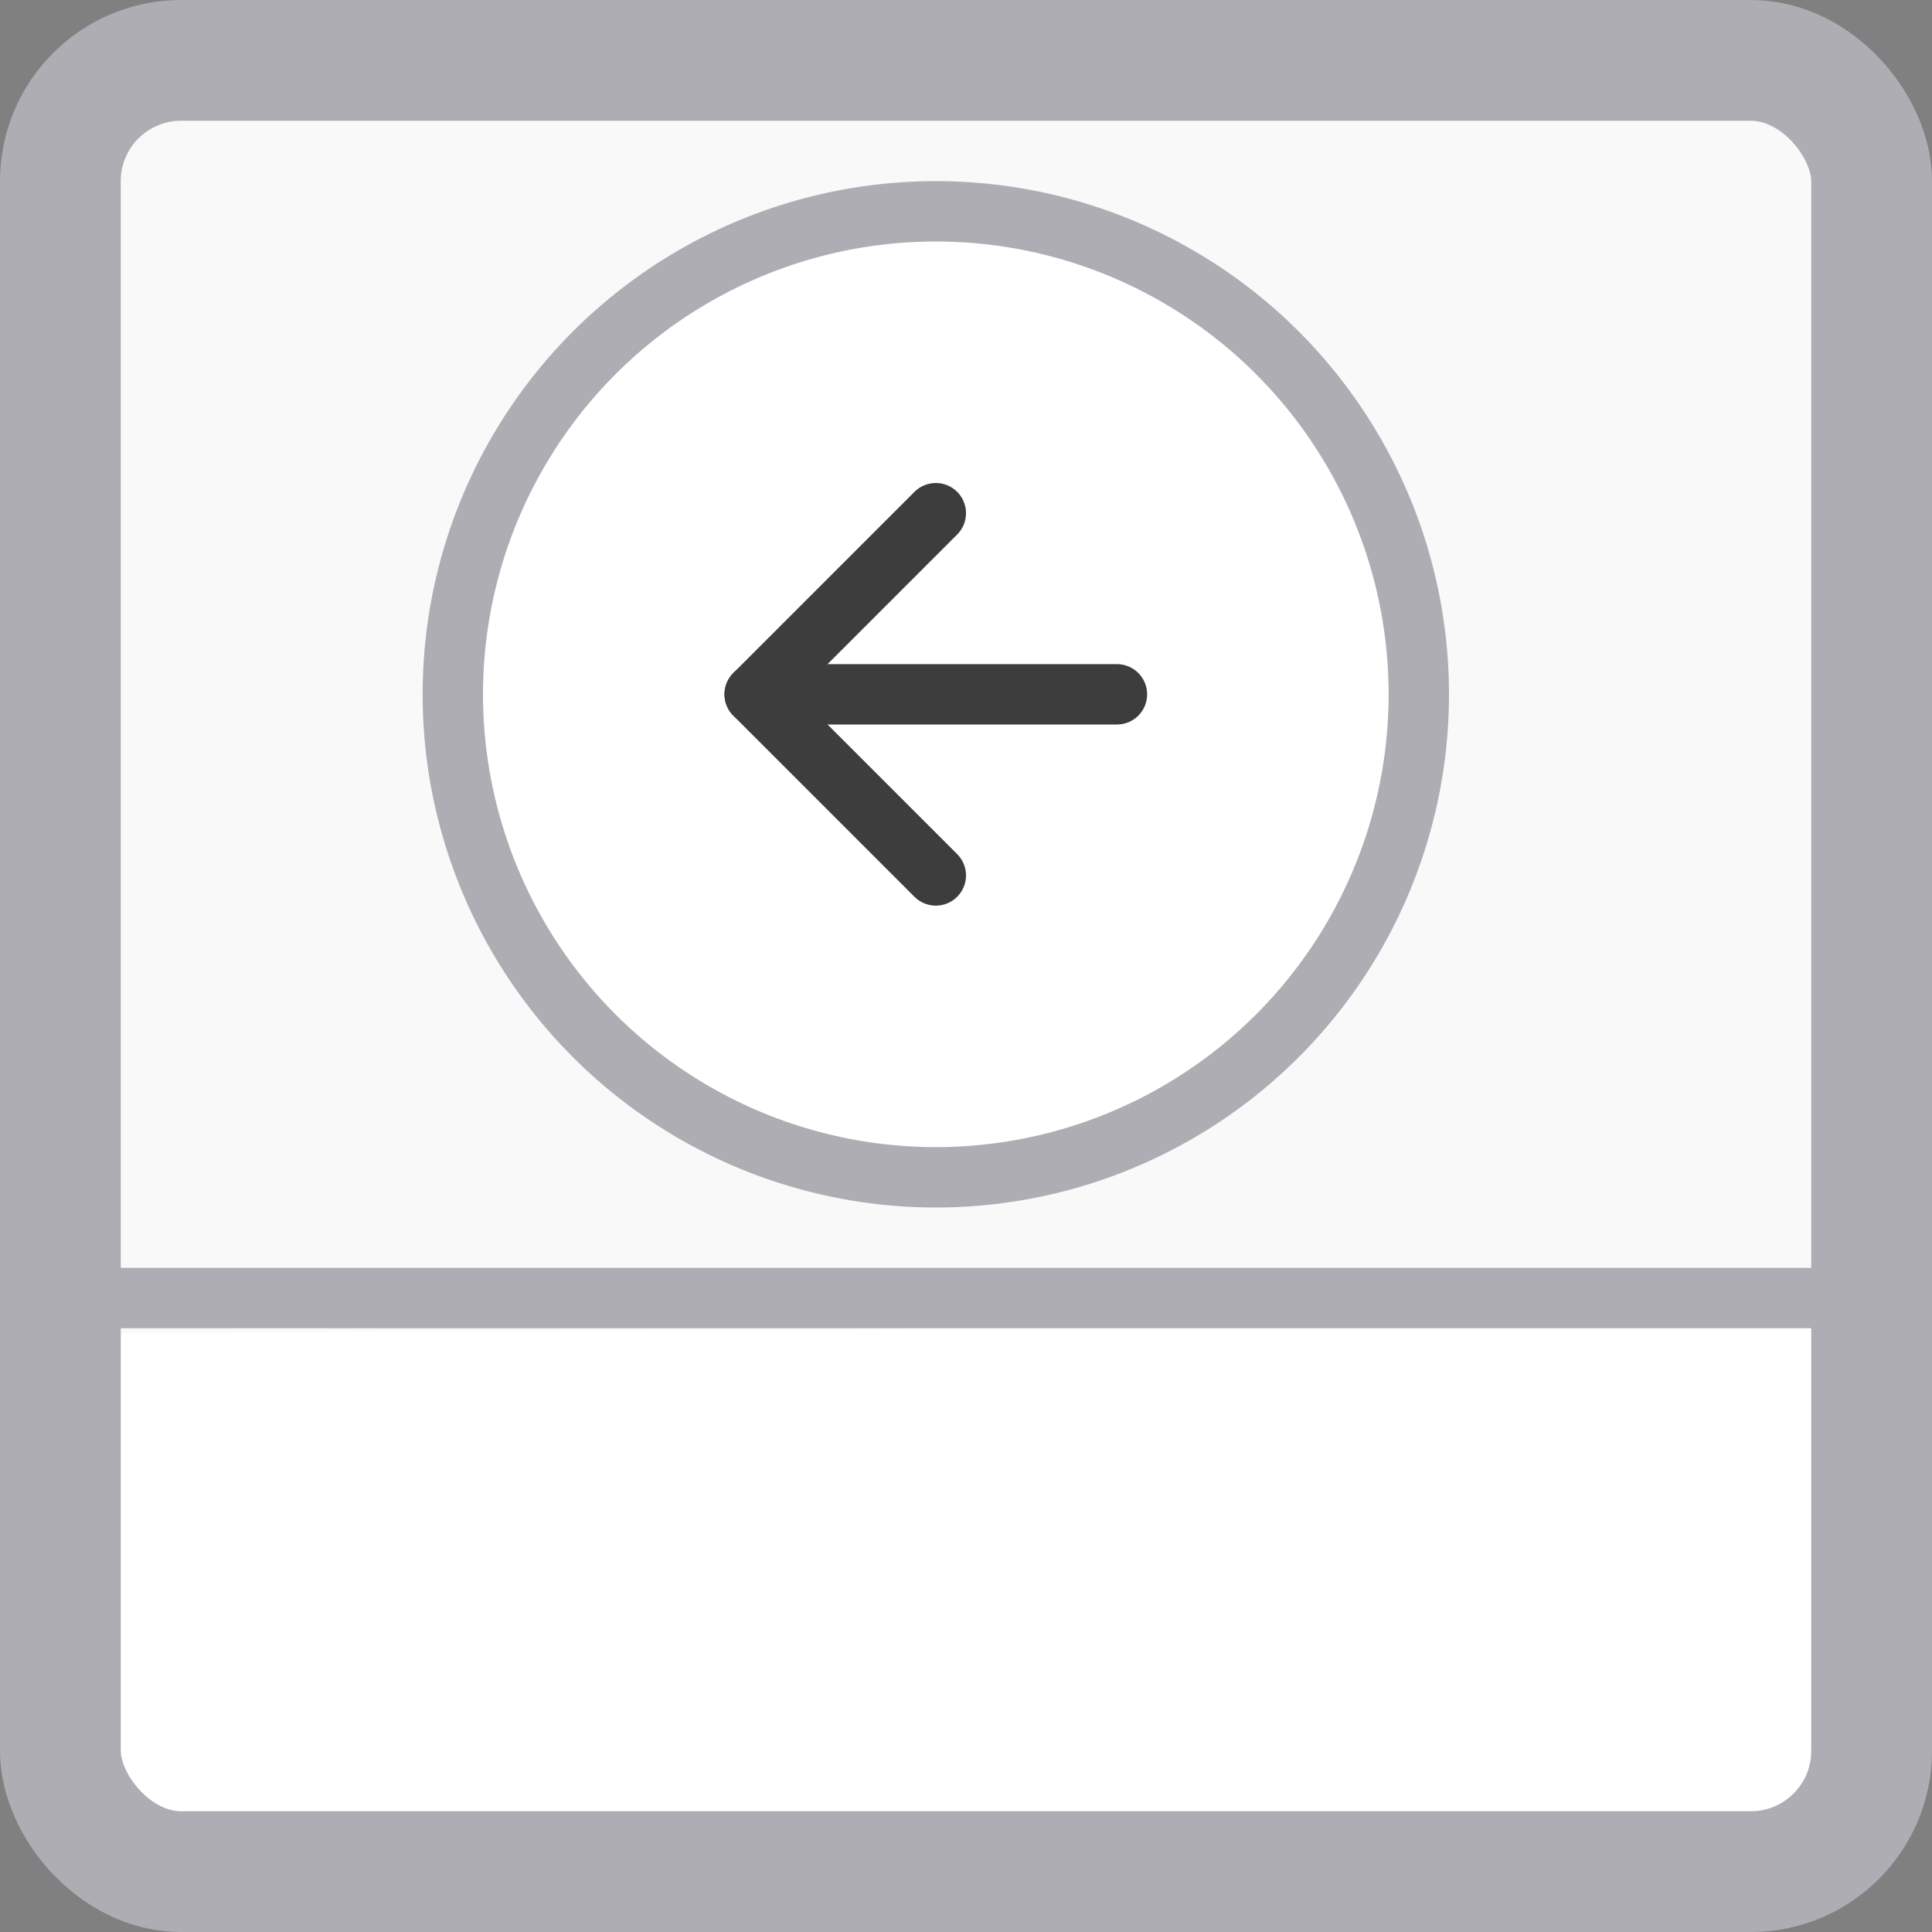
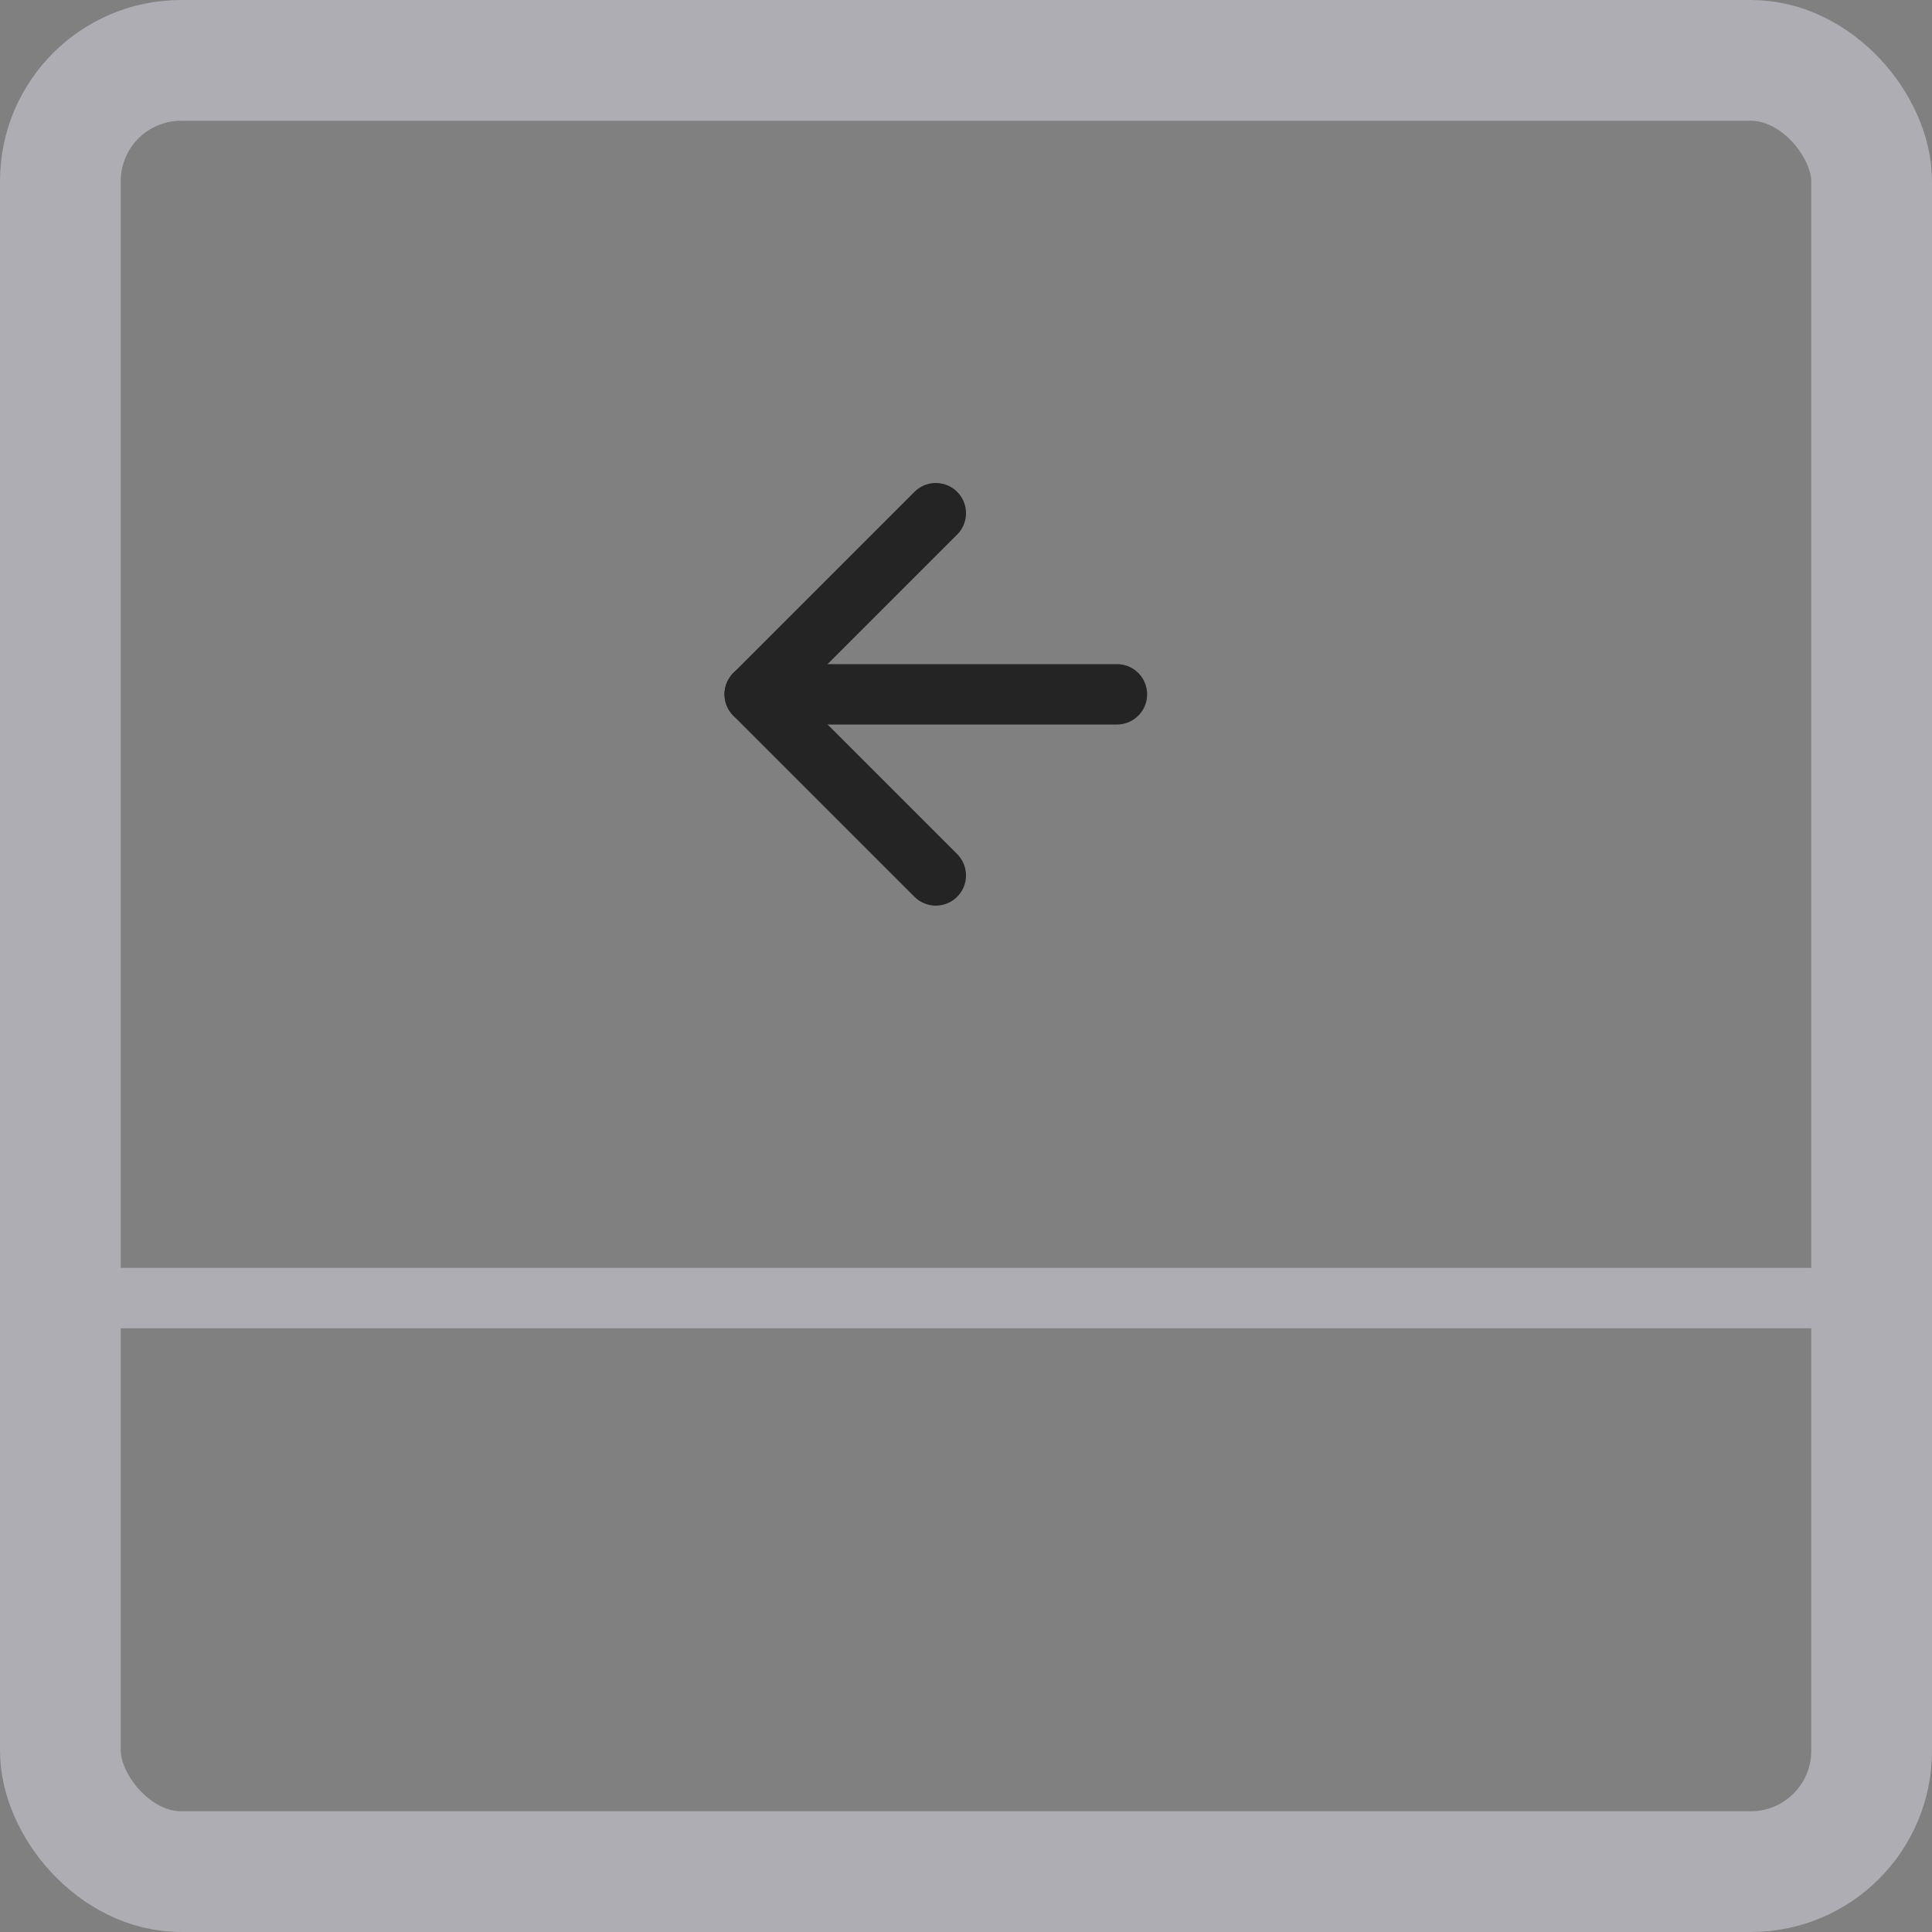
<svg xmlns="http://www.w3.org/2000/svg" width="32" height="32" viewBox="0 0 32 32">
  <rect x="0" y="0" width="32" height="32" fill="#808080" stroke="none" />
-   <rect x="1" y="1" width="30" height="30" rx="2" ry="2" fill="#fff" />
-   <path d="M2.942 1.073l26-.145a1.88 1.88 0 0 1 2.01 1.718l.108 19.27-30 .168L.951 2.813a1.88 1.88 0 0 1 1.991-1.74z" fill="#f9f9fa" />
  <path d="M1 21.5h30" fill="none" stroke="#adadb3" />
  <rect x="1" y="1" width="30" height="30" rx="2" ry="2" fill="none" stroke="#adadb3" stroke-width="2" />
-   <circle cx="15.5" cy="11.5" r="8" fill="#fff" stroke="#adadb3" />
  <g opacity=".8" fill="none" stroke="#0c0c0d" stroke-linecap="round">
    <path d="M12.5 11.5h6" />
    <path stroke-linejoin="round" d="M15.5 8.5l-3 3 3 3" />
  </g>
</svg>